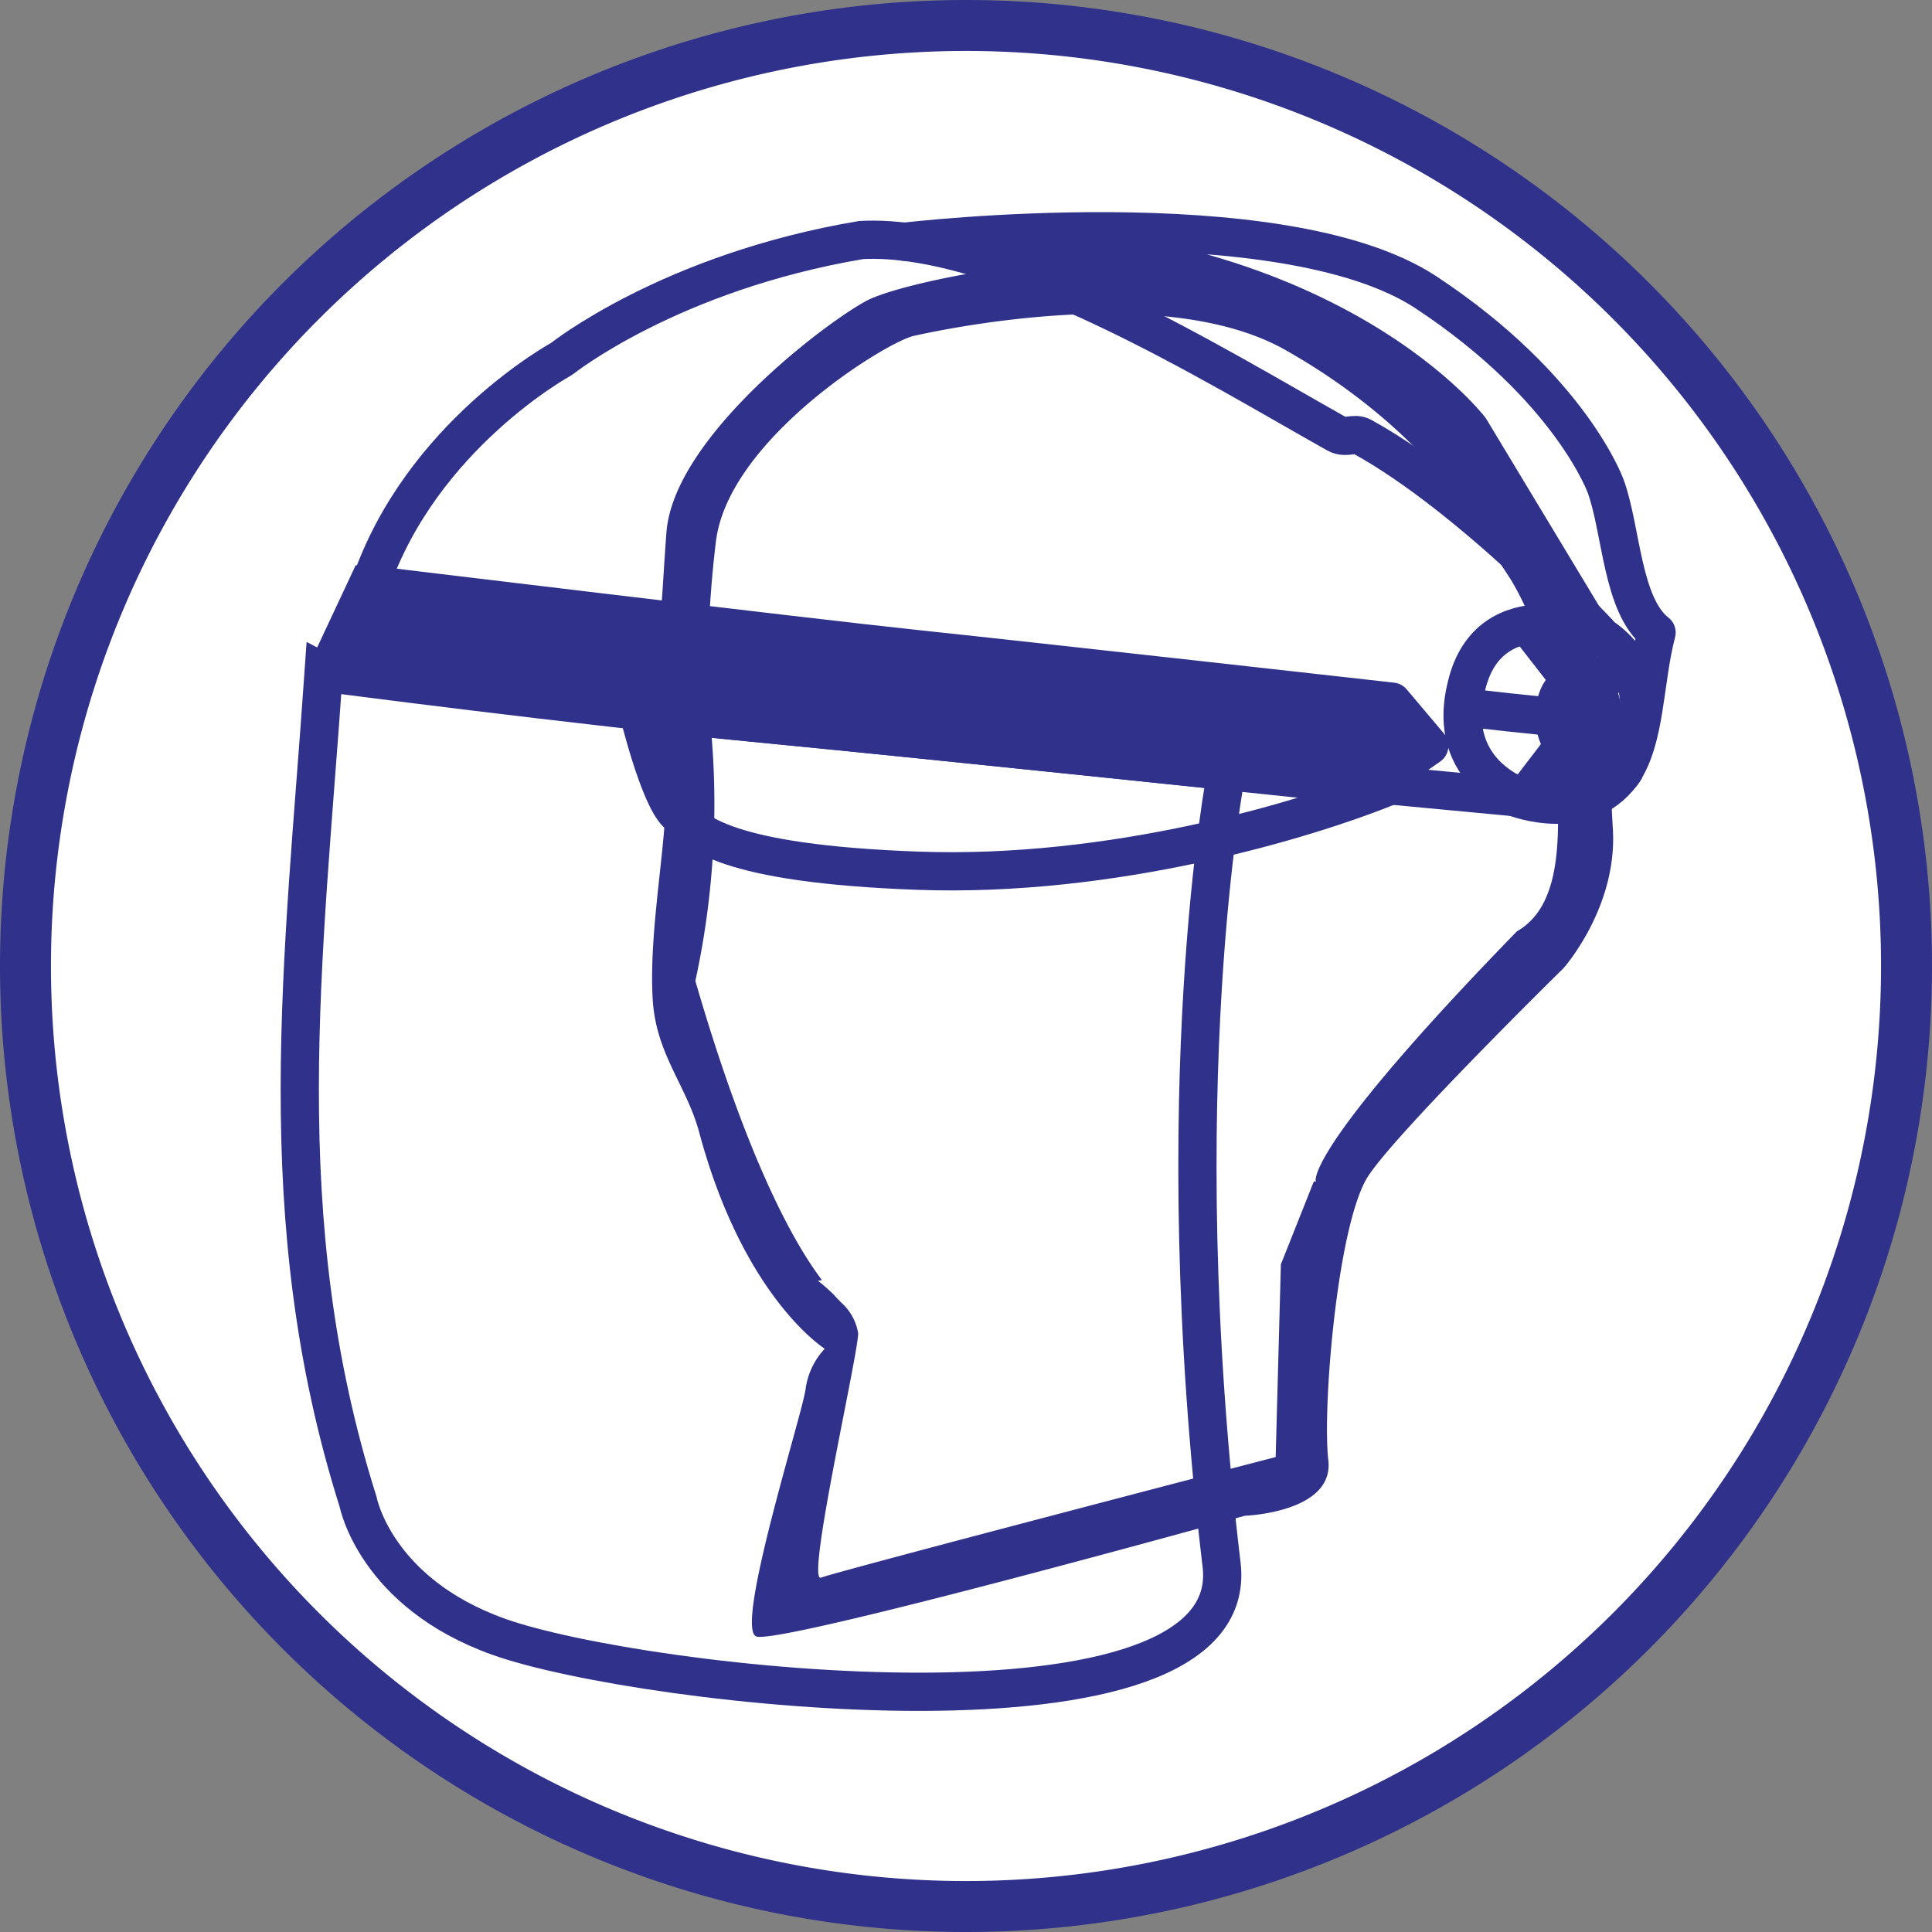
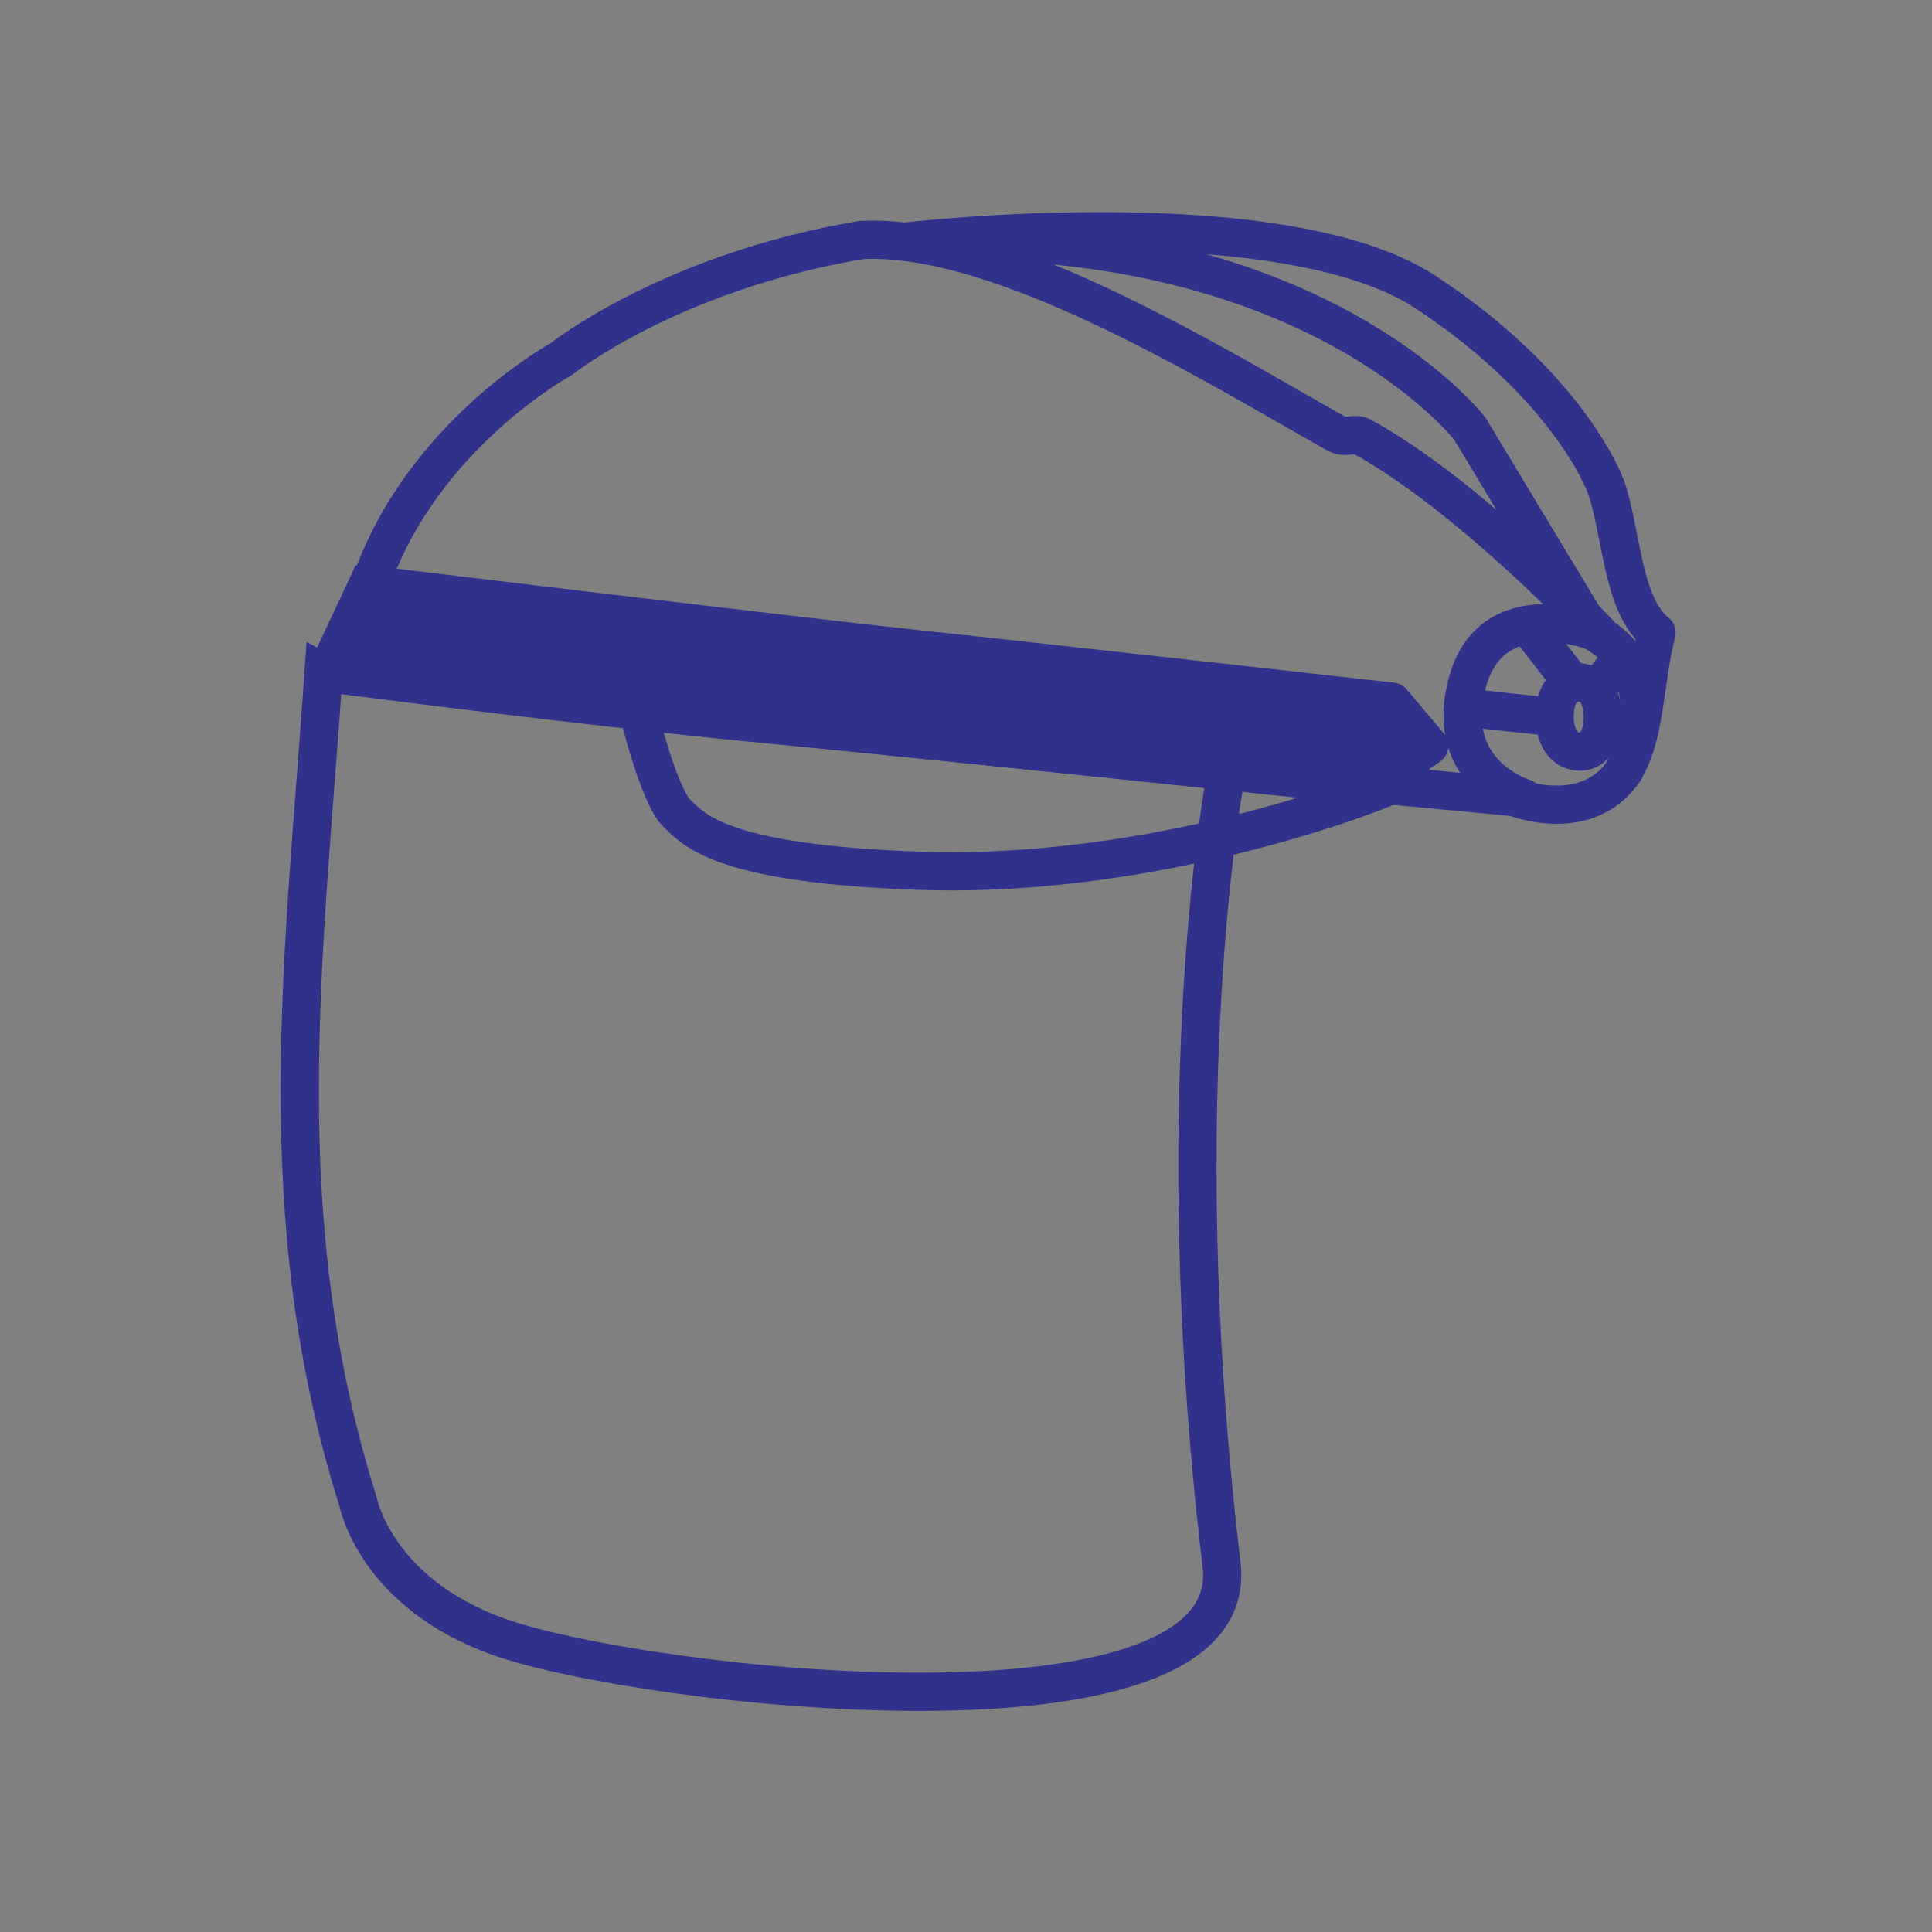
<svg xmlns="http://www.w3.org/2000/svg" width="143.28" height="143.28" viewBox="0 0 143.28 143.28">
  <rect x="0" y="0" width="143.28" height="143.28" fill="#808080" stroke="none" />
  <g transform="translate(-602.279 622.835)">
-     <path d="M673.919-620.945a69.75,69.75,0,0,1,69.75,69.75,69.75,69.75,0,0,1-69.75,69.75,69.75,69.75,0,0,1-69.75-69.75A69.75,69.75,0,0,1,673.919-620.945Z" fill="#fff" stroke="#2f318b" stroke-miterlimit="22.926" stroke-width="3.779" fill-rule="evenodd" />
-     <path d="M663.446-522.811a5.4,5.4,0,0,0-1.421,2.982c-.23,1.835-5.276,17.661-3.67,18.35s36.241-8.945,36.241-8.945,6.651-.229,6.193-4.129.688-17.662,2.982-21.1,14.45-15.368,14.45-15.368,4.018-4.5,3.67-10.322-.229-14.22-3.9-20.414-11.01-16.973-21.332-20.414-27.134.1-30.047,1.606-14.357,10.089-14.909,17.2c-.3,3.908-.393,7.728-1.112,11.848-.375,2.146-2.743,1.454-2.743,1.454s3.21,1.363,3.681,4.116c.643,3.753-1.2,11.371-.844,17.244.248,4.07,2.509,6.35,3.452,9.86C657.439-526.549,663.446-522.811,663.446-522.811ZM654.872-569.7l.043.013a61.485,61.485,0,0,1-1.068,19.6c3.672,12.632,7.048,19.1,9.392,22.189-.19.031-.3.045-.3.045a15.1,15.1,0,0,1,1.171,1.026,9.214,9.214,0,0,0,.661.691,3.858,3.858,0,0,1,1.15,2.182c0,1.606-3.9,18.579-2.753,18.12s33.717-8.945,33.717-8.945l.386-14.29,2.447-6.156.148.032s-.073-.134.079-.6h0v0c.452-1.383,2.864-5.665,14.828-17.971,3.785-2.179,3.323-8.4,2.436-16.87a20.59,20.59,0,0,0-2.906-9.252l-.05-.076L710.307-586s-3.785-5.848-12.73-10.895-25.46-1.491-27.524-1.032-13.763,7.684-14.68,15.253a80.748,80.748,0,0,0-.595,9.933v0c.008,1.925.094,3.039.094,3.039" fill="#2f318b" fill-rule="evenodd" />
    <path d="M629.736-579.469s32.293,3.908,40.769,4.8,35.01,3.87,35.01,3.87l2.764,3.275-4.054,2.828,11.056,1.042s-5.9-1.746-4.238-8.336c1.71-7.109,9.772-3.919,9.772-3.919s-9.4-10.075-17.511-14.539c-.615-.339-1.2.178-1.918-.226-8.758-4.91-24.781-14.906-35.233-14.361-14.188,2.381-22.229,8.82-22.229,8.82s-10.411,5.656-14.188,16.746h0Z" fill="none" stroke="#2f318b" stroke-linejoin="round" stroke-miterlimit="22.926" stroke-width="2.835" />
    <path d="M628.661-580.924l-3.781,8.068s20.229,2.367,33.278,3.621,43.487,4.465,43.487,4.465l2.58.075,4.054-2.828-2.764-3.275s-26.534-2.7-35.01-3.589-41.844-6.537-41.844-6.537Z" fill="#2f318b" fill-rule="evenodd" />
    <path d="M626.281-572.956c-1.474,21.307-4.1,40.44,2.559,61.512,0,0,1.283,6.729,10.42,9.994,10.593,3.785,55.314,8.875,53.614-5.339-4.238-35.427.37-58.861.37-58.861l-1.7-.178c-10.065-1.051-25.167-2.616-33.381-3.405-13.05-1.254-31.878-3.721-31.878-3.721Z" fill="none" stroke="#2f318b" stroke-miterlimit="22.926" stroke-width="2.835" />
    <path d="M649.6-570.13s1.51,6.288,2.892,7.627,3.5,3.721,17.874,4.242,28.619-3.7,35.053-6.322l-.923-.3-.267.187-2.58-.075s-30.437-3.212-43.487-4.465c-2.68-.258-5.6-.567-8.559-.895h0Z" fill="none" stroke="#2f318b" stroke-linejoin="round" stroke-miterlimit="22.926" stroke-width="2.835" />
    <path d="M710.775-570.422c.3.116,6.8.771,6.8.771" fill="none" stroke="#2f318b" stroke-miterlimit="22.926" stroke-width="2.835" />
-     <path d="M715.281-563.653l3.012-3.941" fill="none" stroke="#2f318b" stroke-miterlimit="22.926" stroke-width="2.835" />
    <path d="M715.4-576.663l3.618,4.646" fill="none" stroke="#2f318b" stroke-miterlimit="22.926" stroke-width="2.835" />
    <path d="M719.807-572.18c1.743.262,1.915,4.982-.278,5.086-1.274.06-1.957-1.158-1.957-2.555s.491-2.792,2.234-2.53Z" fill="none" stroke="#2f318b" stroke-miterlimit="22.926" stroke-width="2.835" />
    <path d="M669.36-604.907s27.961-3.324,38.687,3.762,13.318,14.383,13.318,14.383c1.174,3.255,1.193,8.827,3.767,10.839-.947,3.6-.774,7.907-2.57,10.474,0,0,4.083-7.252-2.254-10.631l-9.013-14.946S699.667-606.242,669.36-604.907Z" fill="none" stroke="#2f318b" stroke-linejoin="round" stroke-miterlimit="22.926" stroke-width="2.835" />
    <path d="M714.588-563.718s5.533,2.221,8.273-2.172" fill="none" stroke="#2f318b" stroke-miterlimit="22.926" stroke-width="2.835" />
    <path d="M720.622-571.615l2.028-2.538" fill="none" stroke="#2f318b" stroke-miterlimit="22.926" stroke-width="2.835" />
-     <path d="M720.849-568.106l2.012,2.216" fill="none" stroke="#2f318b" stroke-miterlimit="22.926" stroke-width="2.835" />
  </g>
</svg>